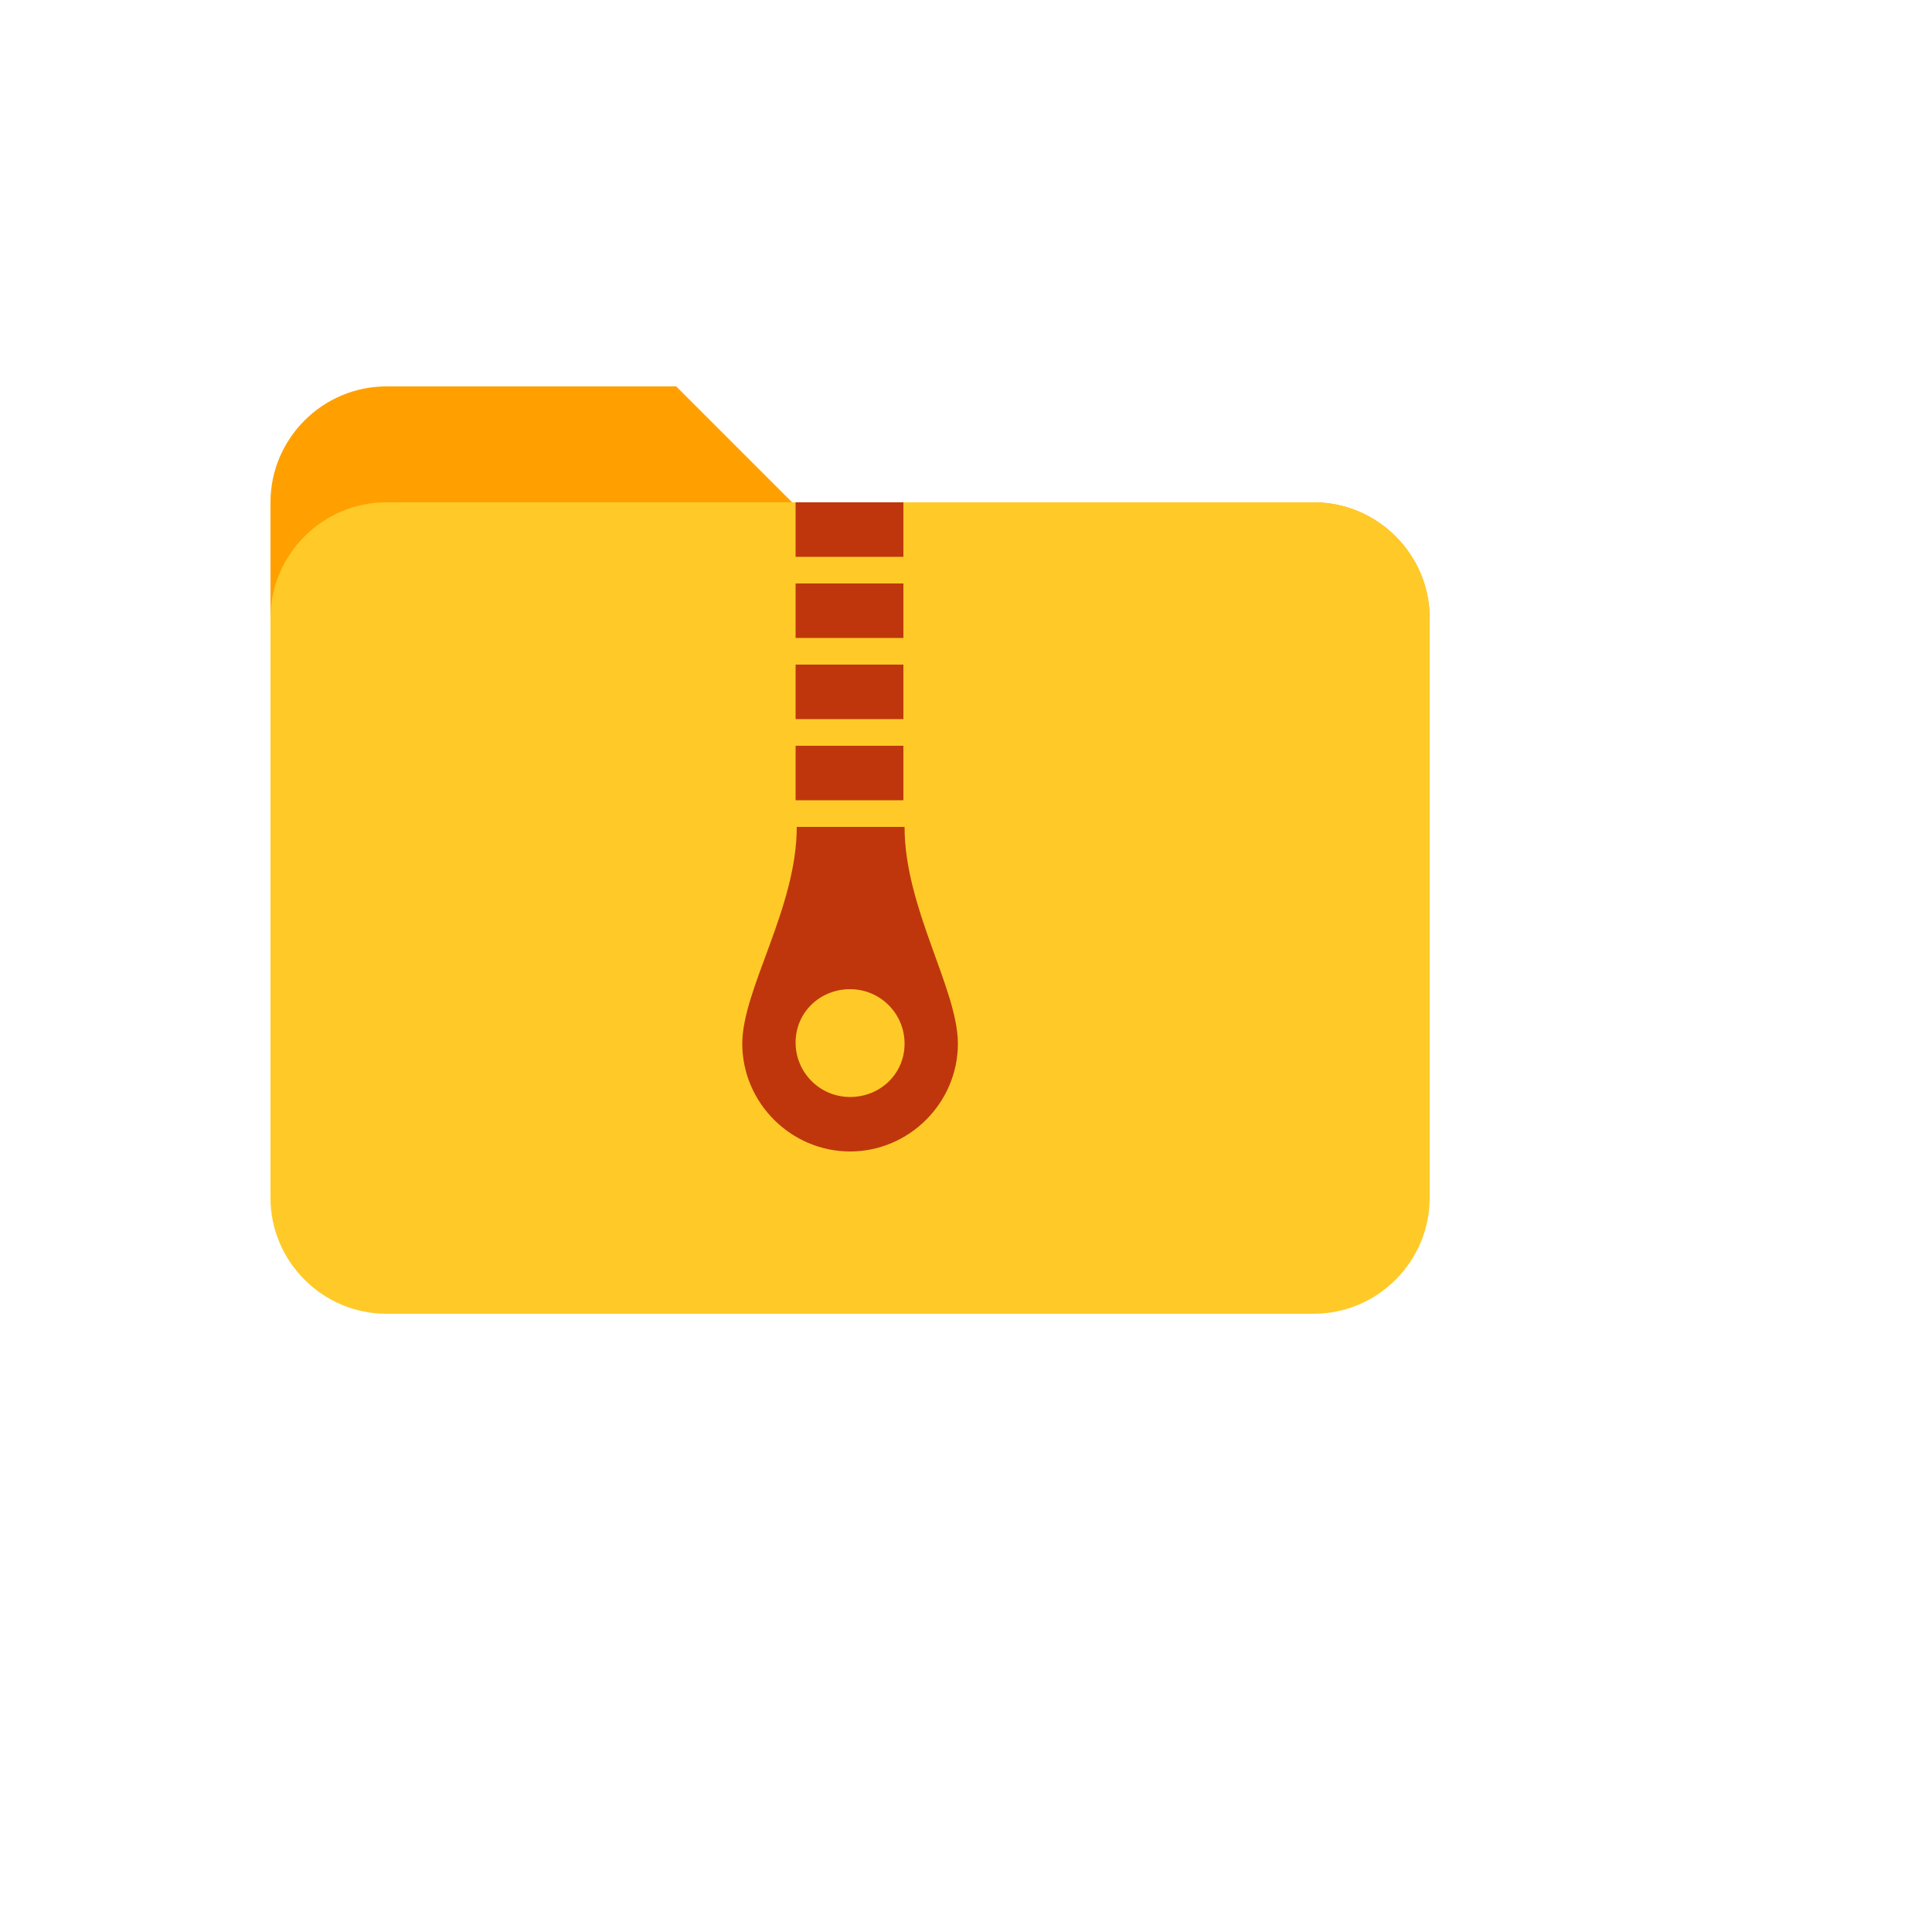
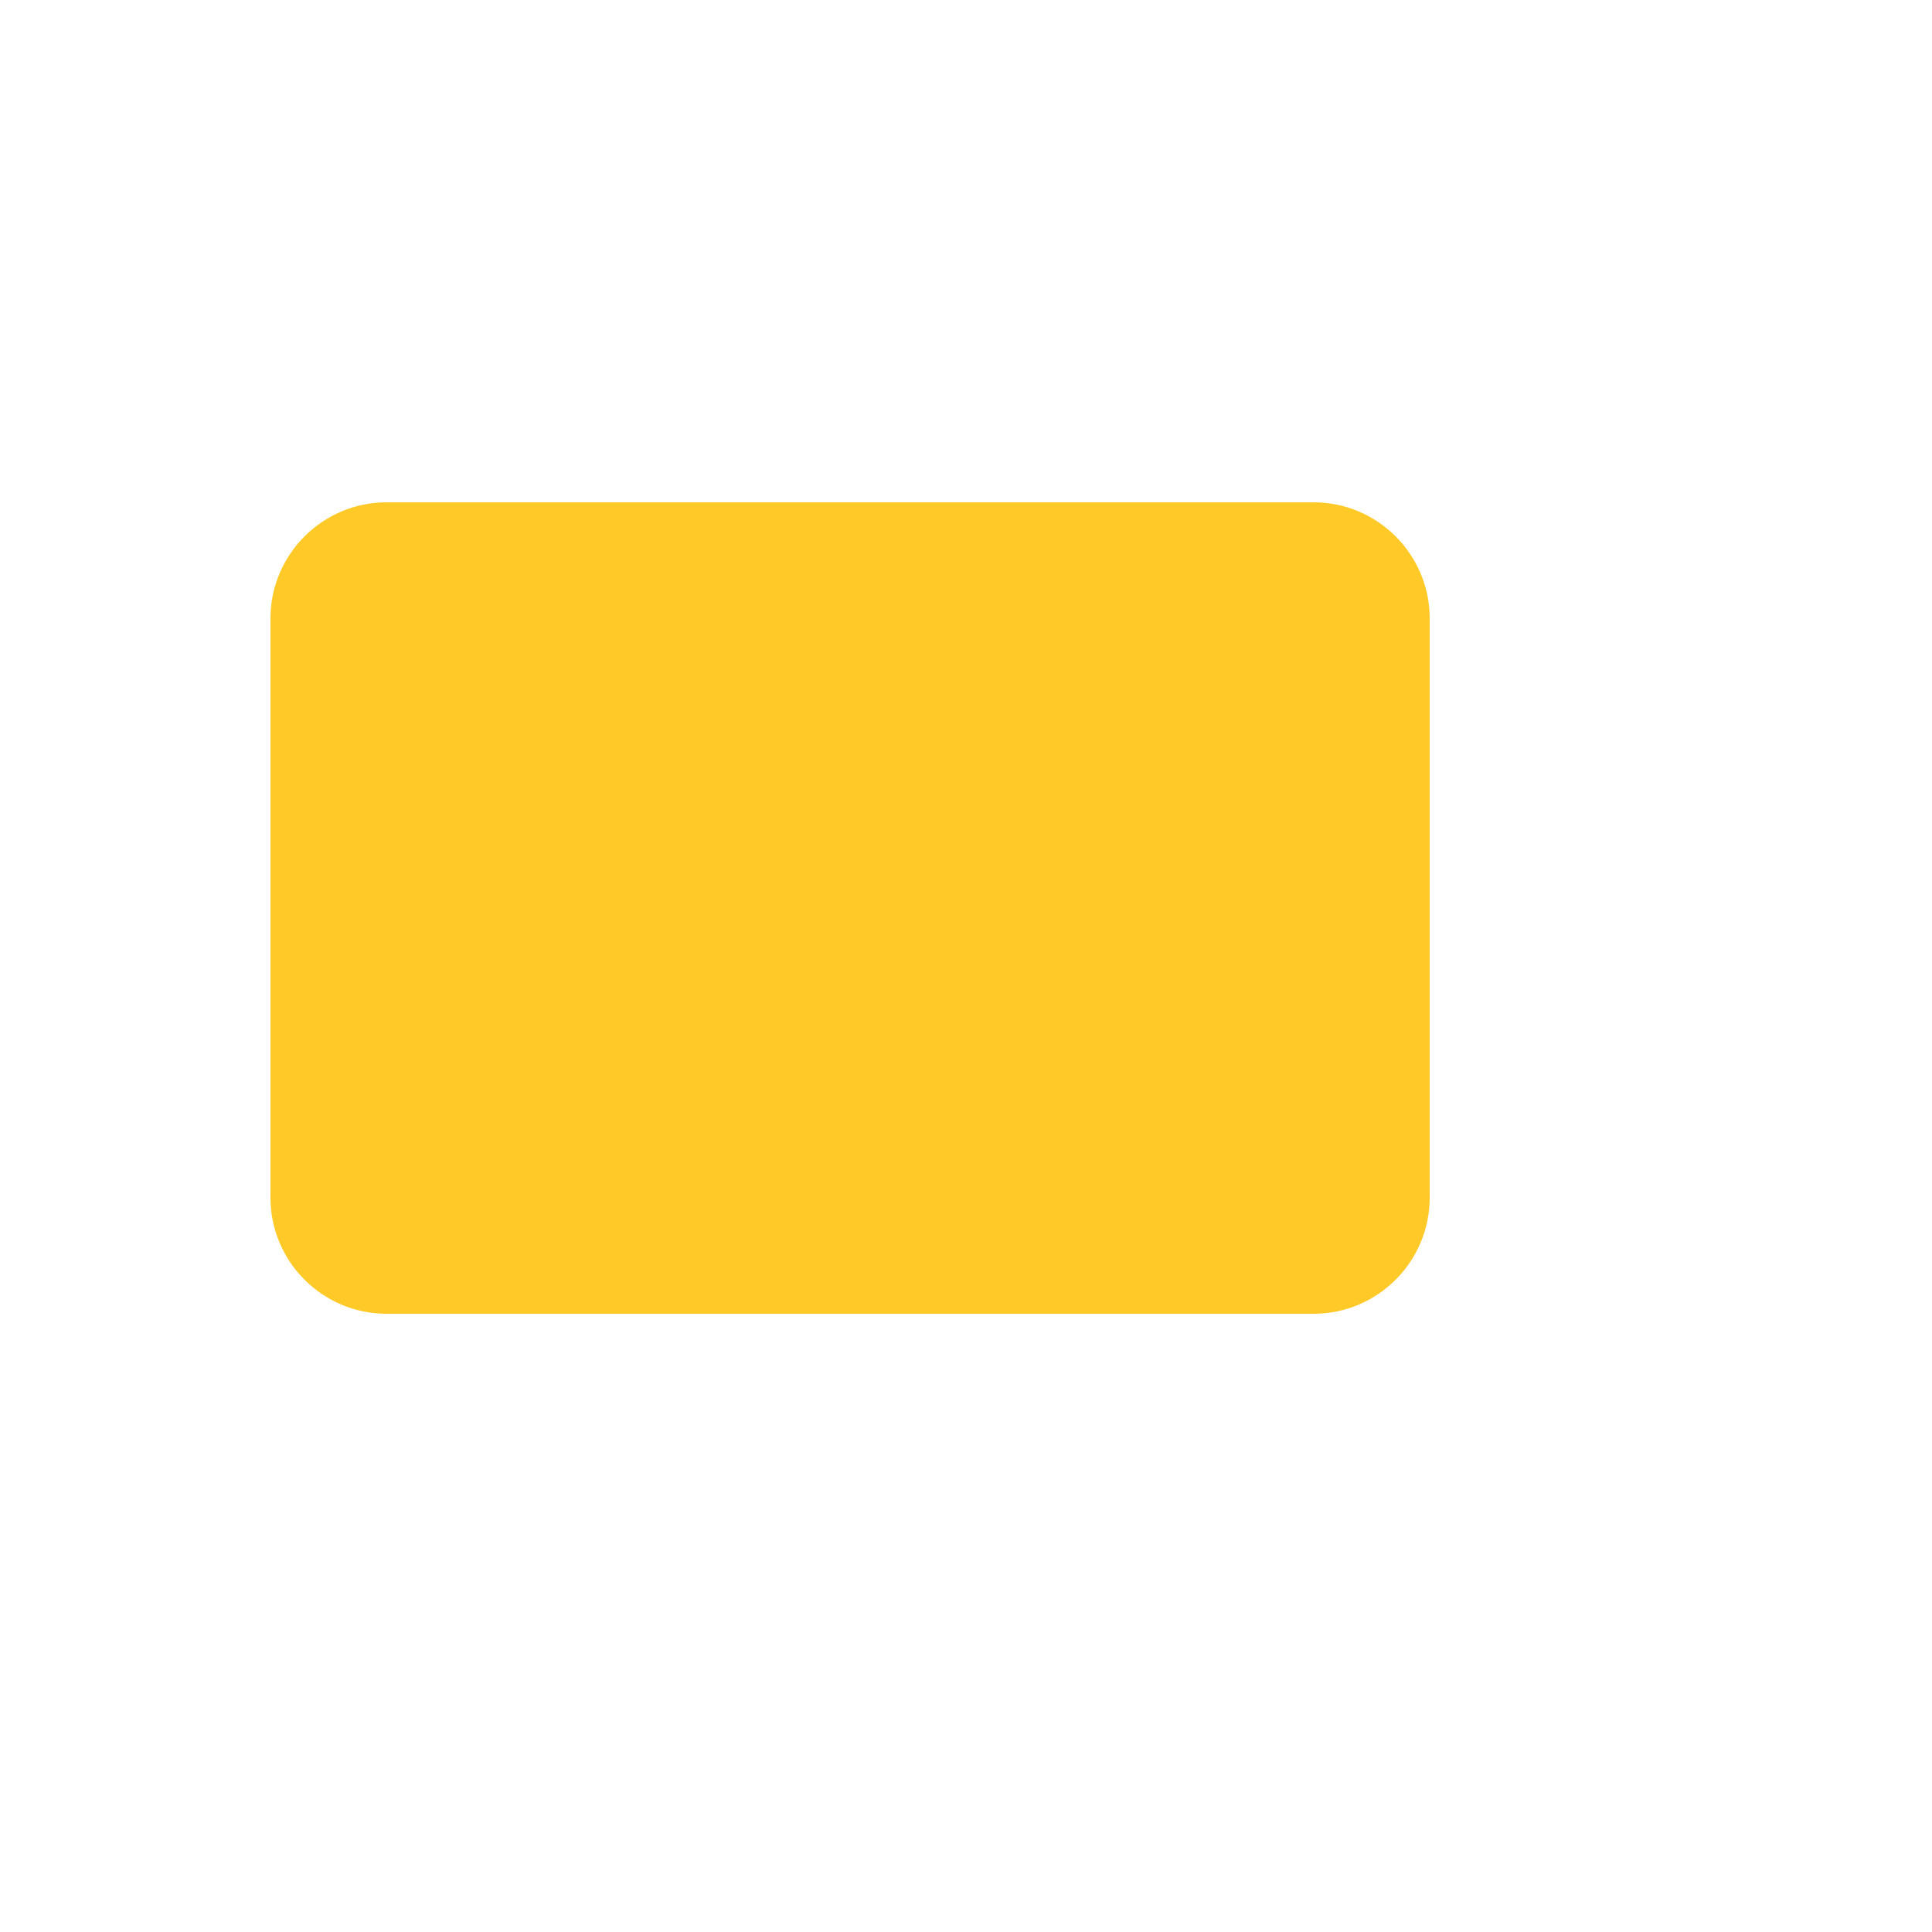
<svg xmlns="http://www.w3.org/2000/svg" version="1.1" width="100%" height="100%" id="svgWorkerArea" viewBox="-25 -25 625 625" style="background: white;">
  <defs id="defsdoc">
    <pattern id="patternBool" x="0" y="0" width="10" height="10" patternUnits="userSpaceOnUse" patternTransform="rotate(35)">
-       <circle cx="5" cy="5" r="4" style="stroke: none;fill: #ff000070;" />
-     </pattern>
+       </pattern>
  </defs>
  <g id="fileImp-59027625" class="cosito">
-     <path id="pathImp-124613674" fill="#ffa000" class="grouped" d="M400 137.5C400 137.5 231.25 137.5 231.25 137.5 231.25 137.5 193.75 100 193.75 100 193.75 100 100 100 100 100 79.375 100 62.5 116.875 62.5 137.5 62.5 137.5 62.5 212.5 62.5 212.5 62.5 212.5 437.5 212.5 437.5 212.5 437.5 212.5 437.5 175 437.5 175 437.5 154.375 420.625 137.5 400 137.5 400 137.5 400 137.5 400 137.5" />
    <path id="pathImp-728084262" fill="#ffca28" class="grouped" d="M400 137.5C400 137.5 100 137.5 100 137.5 79.375 137.5 62.5 154.375 62.5 175 62.5 175 62.5 362.5 62.5 362.5 62.5 383.125 79.375 400 100 400 100 400 400 400 400 400 420.625 400 437.5 383.125 437.5 362.5 437.5 362.5 437.5 175 437.5 175 437.5 154.375 420.625 137.5 400 137.5 400 137.5 400 137.5 400 137.5" />
-     <path id="pathImp-161741799" fill="#bf360c" class="grouped" d="M232.375 190C232.375 190 267.25 190 267.25 190 267.25 190 267.25 207.625 267.25 207.625 267.25 207.625 232.375 207.625 232.375 207.625 232.375 207.625 232.375 190 232.375 190 232.375 190 232.375 190 232.375 190M232.375 137.5C232.375 137.5 267.25 137.5 267.25 137.5 267.25 137.5 267.25 155.125 267.25 155.125 267.25 155.125 232.375 155.125 232.375 155.125 232.375 155.125 232.375 137.5 232.375 137.5 232.375 137.5 232.375 137.5 232.375 137.5M232.375 163.75C232.375 163.75 267.25 163.75 267.25 163.75 267.25 163.75 267.25 181.375 267.25 181.375 267.25 181.375 232.375 181.375 232.375 181.375 232.375 181.375 232.375 163.75 232.375 163.75 232.375 163.75 232.375 163.75 232.375 163.75M232.375 216.25C232.375 216.25 267.25 216.25 267.25 216.25 267.25 216.25 267.25 233.875 267.25 233.875 267.25 233.875 232.375 233.875 232.375 233.875 232.375 233.875 232.375 216.25 232.375 216.25 232.375 216.25 232.375 216.25 232.375 216.25M267.625 242.5C267.625 242.5 232.75 242.5 232.75 242.5 232.75 268.75 215.125 295 215.125 312.625 215.125 331.75 230.875 347.5 250 347.5 269.125 347.5 284.875 331.75 284.875 312.625 284.875 295 267.625 268.75 267.625 242.5 267.625 242.5 267.625 242.5 267.625 242.5M250 329.875C240.25 329.875 232.375 322 232.375 312.25 232.375 302.5 240.25 295 250 295 259.75 295 267.625 302.875 267.625 312.625 267.625 322.375 259.75 329.875 250 329.875 250 329.875 250 329.875 250 329.875" />
  </g>
</svg>